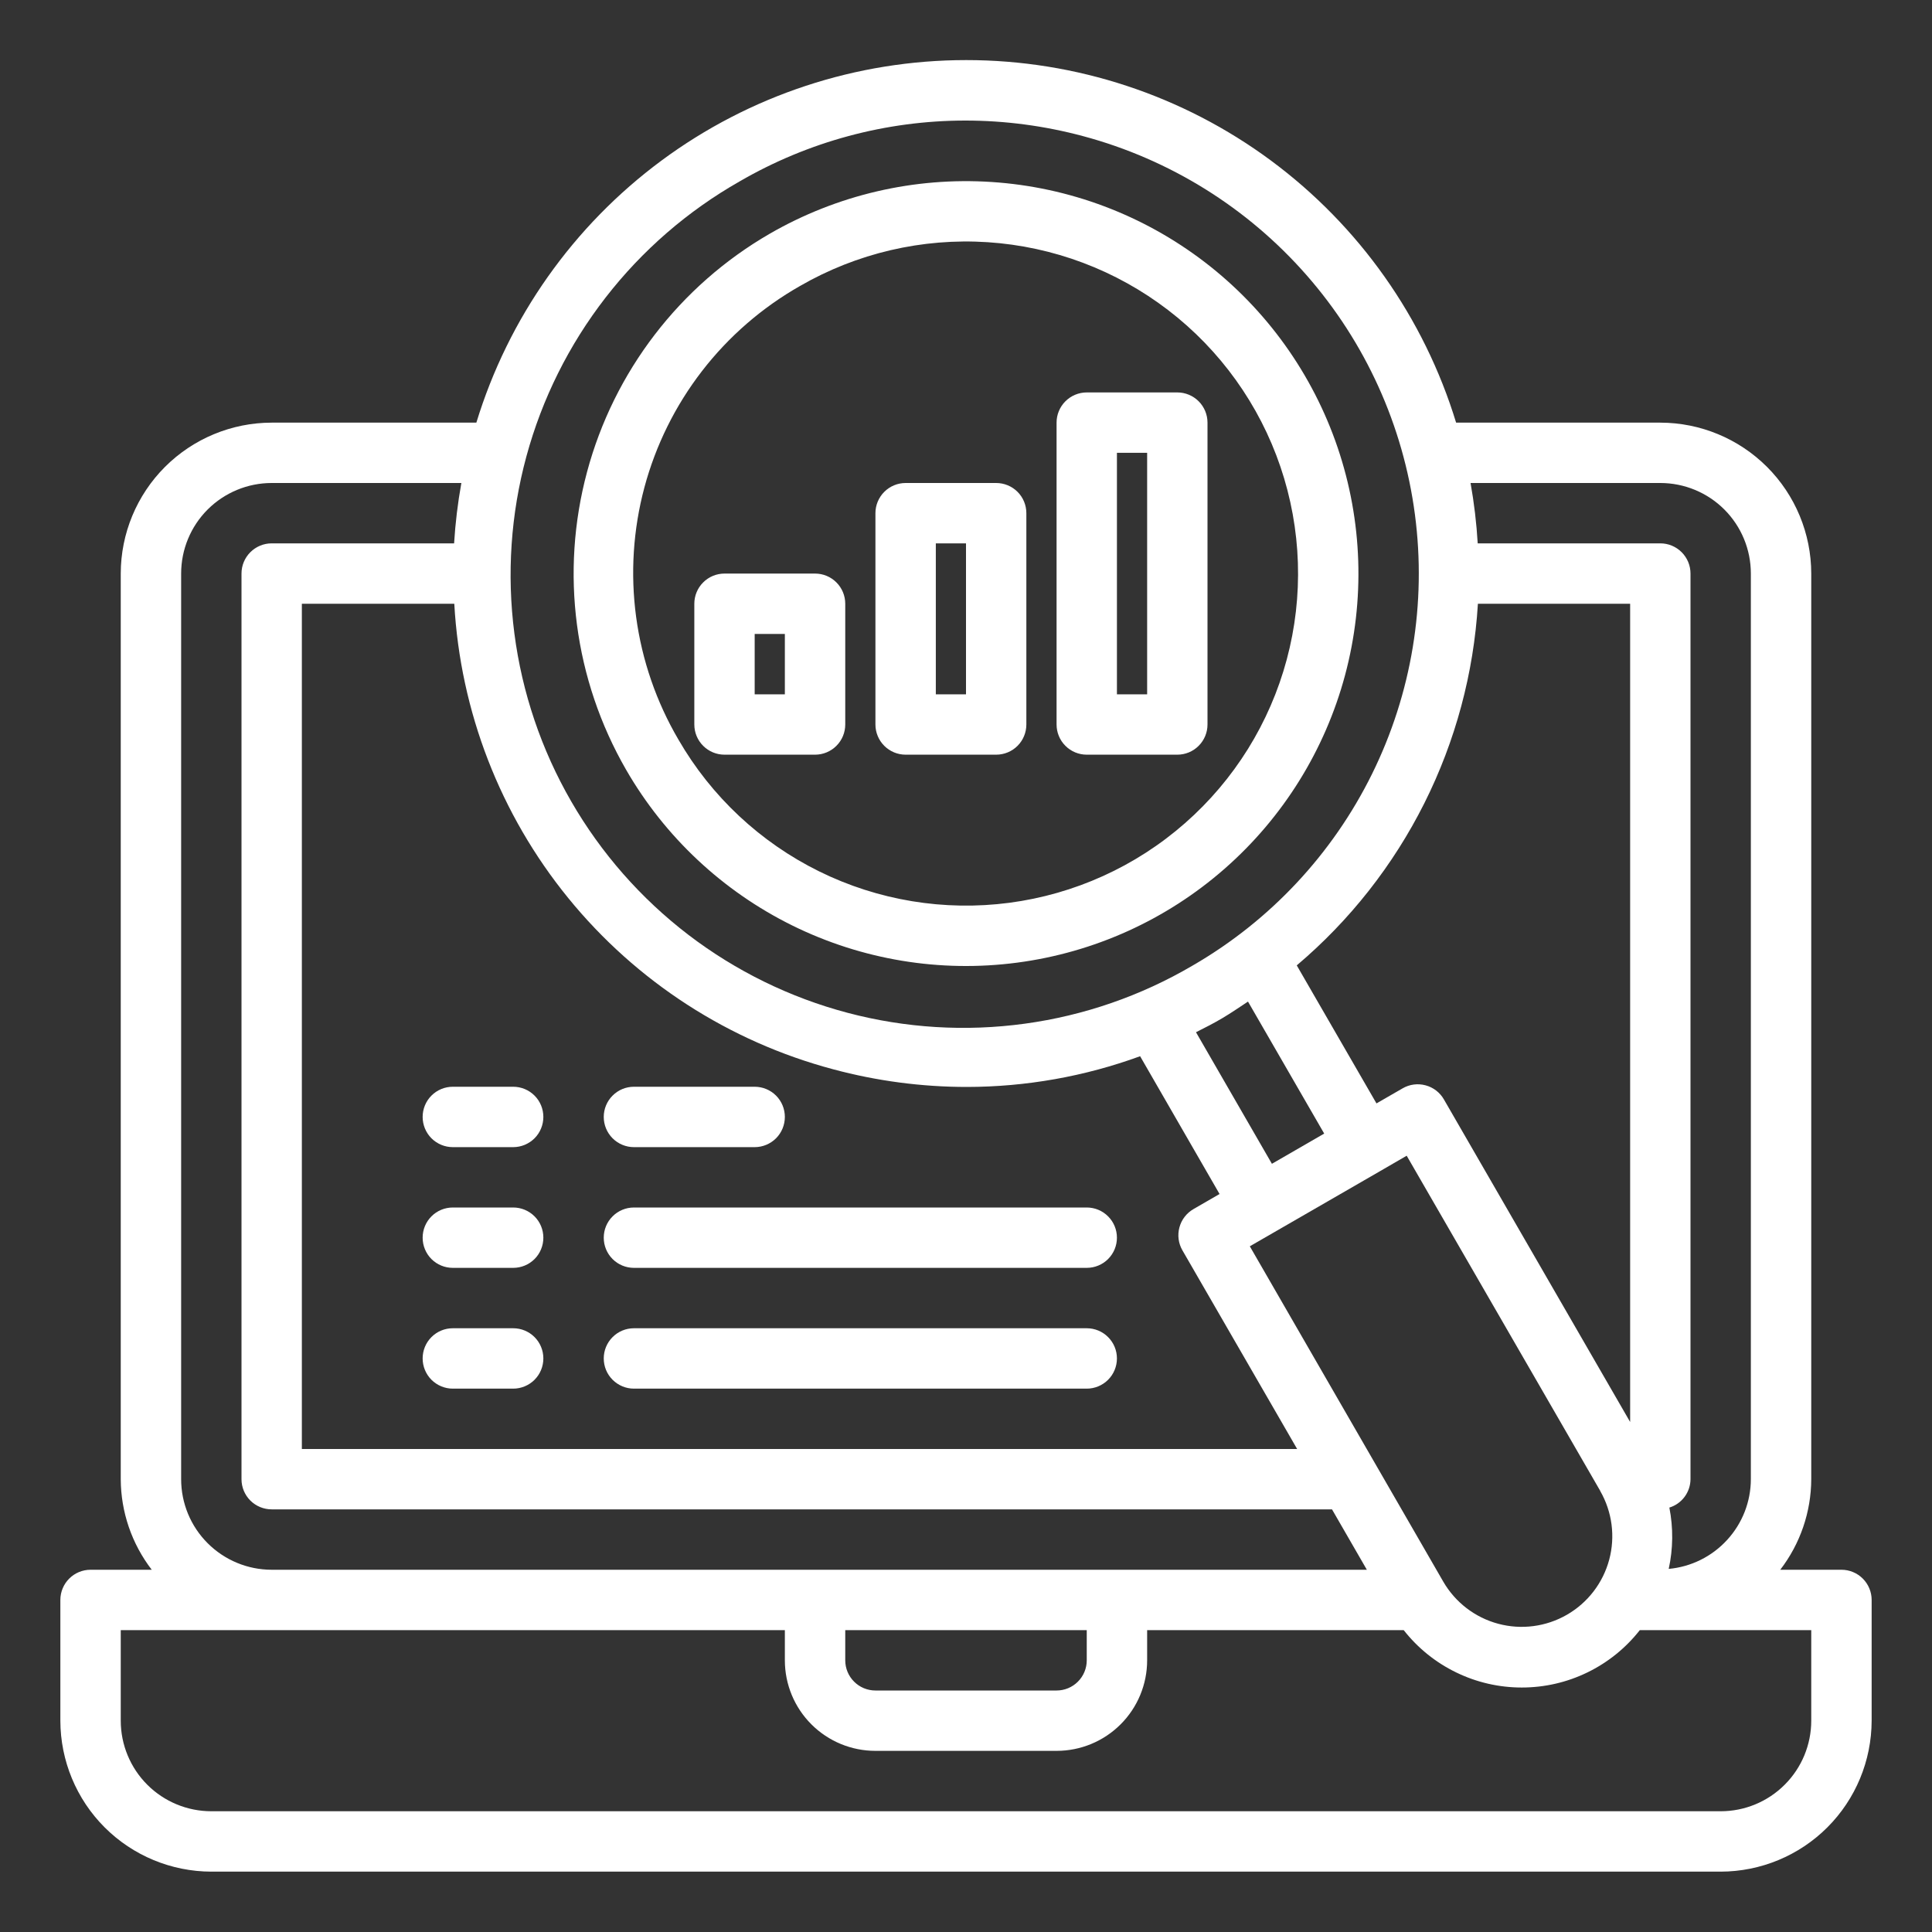
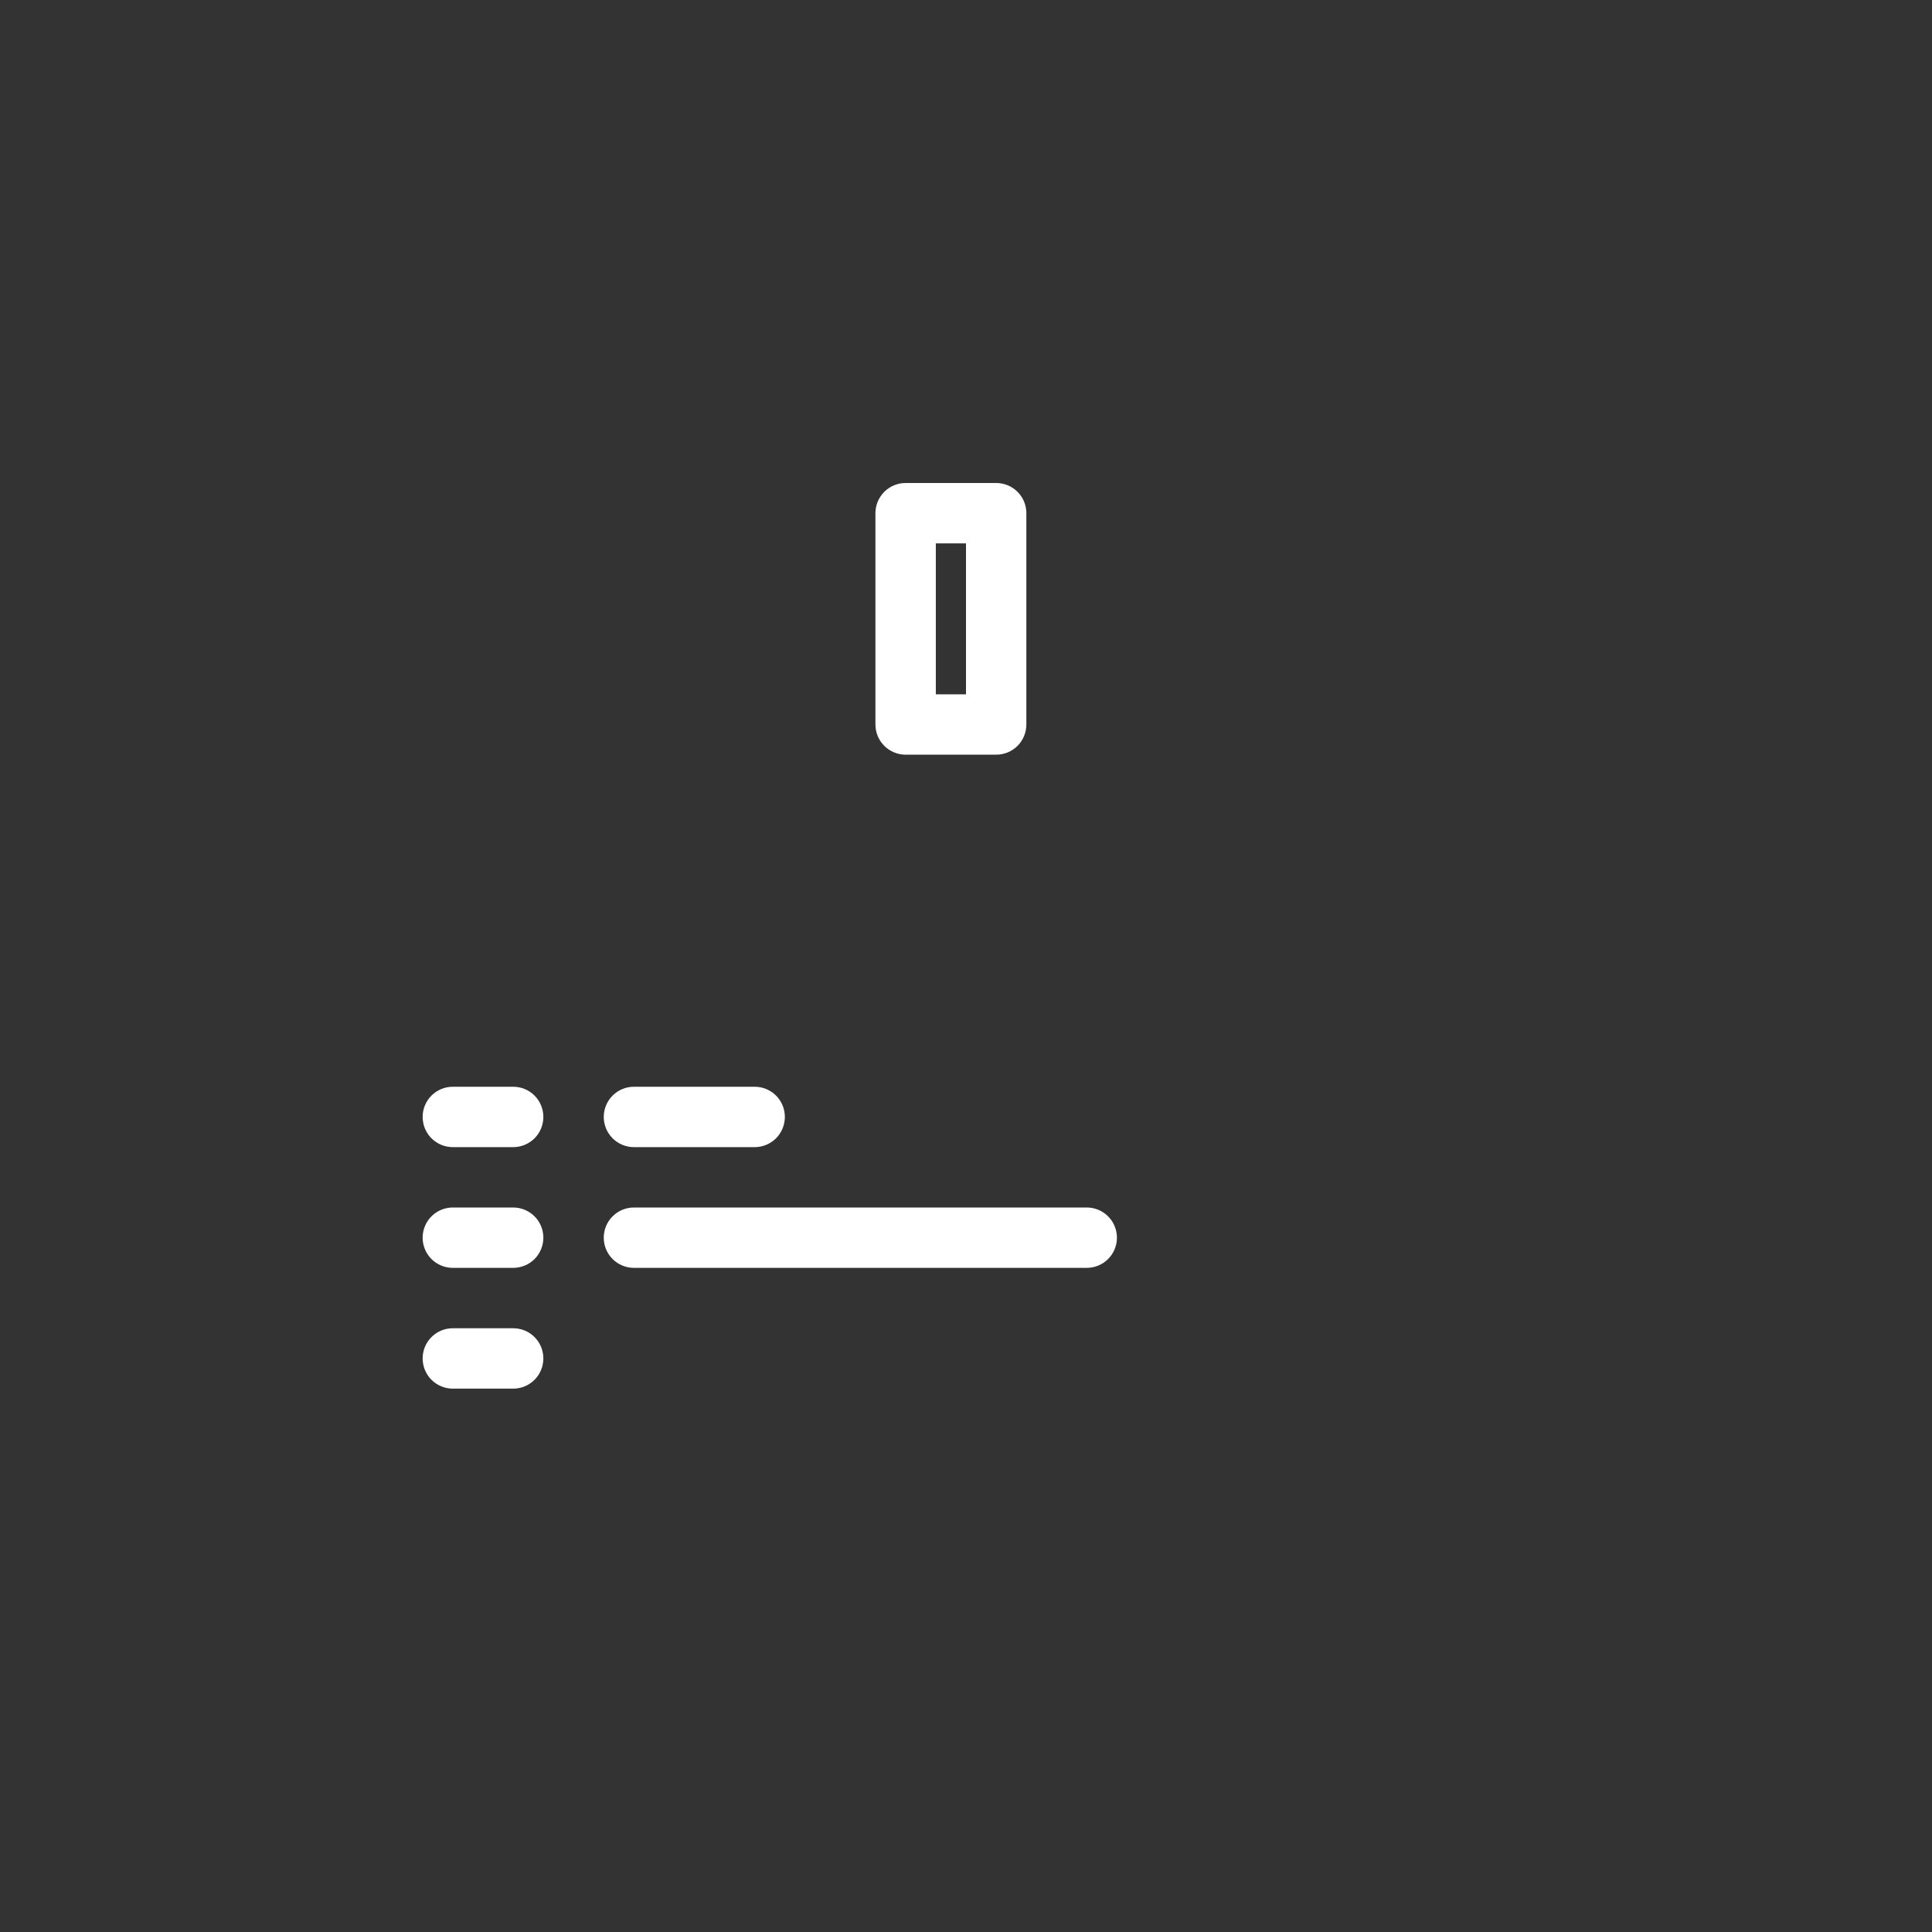
<svg xmlns="http://www.w3.org/2000/svg" width="50" height="50" viewBox="0 0 50 50" fill="none">
  <rect x="0" y="0" width="50" height="50" fill="#333333" stroke="none" />
-   <path d="M16.204 19.922C17.208 21.662 18.706 23.064 20.507 23.953C22.309 24.841 24.333 25.176 26.325 24.913C28.317 24.651 30.186 23.805 31.696 22.48C33.206 21.156 34.29 19.413 34.81 17.473C35.33 15.533 35.263 13.482 34.617 11.58C33.971 9.678 32.776 8.01 31.183 6.787C29.589 5.564 27.669 4.841 25.664 4.71C23.66 4.578 21.662 5.044 19.922 6.048C17.59 7.396 15.889 9.614 15.192 12.216C14.495 14.817 14.859 17.589 16.204 19.922ZM20.703 7.402C22.175 6.552 23.866 6.157 25.562 6.268C27.258 6.38 28.883 6.991 30.232 8.026C31.58 9.06 32.592 10.472 33.138 12.081C33.684 13.691 33.741 15.426 33.301 17.068C32.861 18.71 31.944 20.184 30.666 21.305C29.389 22.426 27.807 23.142 26.122 23.364C24.437 23.586 22.724 23.303 21.199 22.551C19.675 21.799 18.408 20.613 17.558 19.141C16.986 18.165 16.614 17.086 16.463 15.966C16.312 14.845 16.385 13.706 16.677 12.614C16.97 11.522 17.476 10.499 18.167 9.604C18.858 8.709 19.72 7.961 20.703 7.402Z" fill="white" />
-   <path d="M47.656 40.625H46.073C46.59 39.953 46.872 39.129 46.875 38.281V14.844C46.874 13.808 46.462 12.815 45.73 12.083C44.997 11.351 44.004 10.939 42.969 10.938H37.684C36.854 8.222 35.174 5.845 32.892 4.155C30.61 2.466 27.845 1.555 25.006 1.555C22.166 1.555 19.402 2.466 17.12 4.155C14.837 5.845 13.158 8.222 12.328 10.938H7.031C5.996 10.939 5.003 11.351 4.27 12.083C3.538 12.815 3.126 13.808 3.125 14.844V38.281C3.128 39.129 3.41 39.953 3.927 40.625H2.344C2.137 40.625 1.938 40.707 1.791 40.854C1.645 41 1.562 41.199 1.562 41.406V44.531C1.564 45.567 1.976 46.56 2.708 47.292C3.44 48.024 4.433 48.436 5.469 48.438H44.531C45.567 48.436 46.56 48.024 47.292 47.292C48.024 46.56 48.436 45.567 48.438 44.531V41.406C48.438 41.199 48.355 41 48.209 40.854C48.062 40.707 47.863 40.625 47.656 40.625ZM42.969 12.5C43.59 12.5 44.187 12.747 44.626 13.186C45.066 13.626 45.312 14.222 45.312 14.844V38.281C45.311 38.864 45.092 39.424 44.698 39.853C44.305 40.283 43.766 40.55 43.186 40.603C43.301 40.081 43.306 39.54 43.203 39.016C43.361 38.968 43.499 38.87 43.597 38.738C43.695 38.606 43.749 38.446 43.75 38.281V14.844C43.75 14.636 43.668 14.438 43.521 14.291C43.375 14.145 43.176 14.062 42.969 14.062H38.243C38.212 13.538 38.15 13.017 38.058 12.5H42.969ZM11.757 15.625C11.912 18.411 12.944 21.076 14.705 23.24C16.466 25.404 18.866 26.955 21.562 27.673C22.69 27.976 23.853 28.13 25.021 28.13C26.551 28.129 28.068 27.86 29.506 27.335L31.562 30.901L30.887 31.291C30.707 31.395 30.576 31.566 30.523 31.766C30.469 31.966 30.497 32.179 30.601 32.359L33.57 37.5H7.812V15.625H11.757ZM32.298 25.921L34.27 29.337L32.917 30.119L30.952 26.714C31.186 26.598 31.414 26.48 31.641 26.346C31.867 26.212 32.08 26.064 32.298 25.921ZM32.345 32.254L34.377 31.082L35.73 30.301L36.405 29.91L41.413 38.582V38.586C41.723 39.125 41.807 39.765 41.646 40.365C41.485 40.966 41.092 41.478 40.553 41.789C40.014 42.1 39.374 42.184 38.774 42.023C38.173 41.862 37.661 41.468 37.35 40.93L32.345 32.254ZM37.367 28.451C37.264 28.272 37.093 28.141 36.893 28.088C36.693 28.034 36.479 28.062 36.3 28.166L35.623 28.556L33.56 24.984C34.934 23.822 36.057 22.393 36.863 20.785C37.669 19.176 38.14 17.421 38.248 15.625H42.188V36.801L37.367 28.451ZM19.141 4.695C20.915 3.665 22.93 3.121 24.981 3.12C26.012 3.12 27.038 3.257 28.033 3.524C30.271 4.124 32.282 5.374 33.81 7.117C35.339 8.859 36.316 11.016 36.618 13.314C36.921 15.612 36.535 17.948 35.51 20.026C34.485 22.105 32.867 23.833 30.859 24.992C29.526 25.774 28.051 26.284 26.52 26.493C24.989 26.703 23.431 26.607 21.937 26.212C20.443 25.817 19.042 25.13 17.814 24.192C16.587 23.253 15.557 22.081 14.784 20.742C14.011 19.404 13.511 17.926 13.312 16.393C13.113 14.861 13.218 13.304 13.623 11.812C14.028 10.321 14.724 8.924 15.671 7.703C16.618 6.481 17.797 5.459 19.141 4.695ZM4.688 14.844C4.688 14.222 4.934 13.626 5.374 13.186C5.814 12.747 6.41 12.5 7.031 12.5H11.94C11.847 13.017 11.784 13.538 11.752 14.062H7.031C6.824 14.062 6.625 14.145 6.479 14.291C6.332 14.438 6.25 14.636 6.25 14.844V38.281C6.25 38.488 6.332 38.687 6.479 38.834C6.625 38.98 6.824 39.062 7.031 39.062H34.472L35.374 40.625H7.031C6.41 40.625 5.814 40.378 5.374 39.938C4.934 39.499 4.688 38.903 4.688 38.281V14.844ZM28.125 42.188V42.969C28.125 43.176 28.043 43.375 27.896 43.521C27.75 43.668 27.551 43.75 27.344 43.75H22.656C22.449 43.75 22.25 43.668 22.104 43.521C21.957 43.375 21.875 43.176 21.875 42.969V42.188H28.125ZM46.875 44.531C46.875 45.153 46.628 45.749 46.188 46.188C45.749 46.628 45.153 46.875 44.531 46.875H5.469C4.847 46.875 4.251 46.628 3.811 46.188C3.372 45.749 3.125 45.153 3.125 44.531V42.188H20.312V42.969C20.312 43.59 20.559 44.187 20.999 44.626C21.439 45.066 22.035 45.312 22.656 45.312H27.344C27.965 45.312 28.561 45.066 29.001 44.626C29.441 44.187 29.688 43.59 29.688 42.969V42.188H36.328C36.691 42.651 37.155 43.025 37.685 43.282C38.214 43.54 38.795 43.673 39.383 43.673C39.972 43.673 40.553 43.54 41.082 43.282C41.611 43.025 42.075 42.651 42.438 42.188H46.875V44.531Z" fill="white" />
-   <path d="M28.125 19.531H30.469C30.676 19.531 30.875 19.449 31.021 19.302C31.168 19.156 31.25 18.957 31.25 18.75V10.938C31.25 10.73 31.168 10.532 31.021 10.385C30.875 10.239 30.676 10.156 30.469 10.156H28.125C27.918 10.156 27.719 10.239 27.573 10.385C27.426 10.532 27.344 10.73 27.344 10.938V18.75C27.344 18.957 27.426 19.156 27.573 19.302C27.719 19.449 27.918 19.531 28.125 19.531ZM28.906 11.719H29.688V17.969H28.906V11.719Z" fill="white" />
  <path d="M23.438 19.531H25.781C25.988 19.531 26.187 19.449 26.334 19.302C26.48 19.156 26.562 18.957 26.562 18.75V13.281C26.562 13.074 26.48 12.875 26.334 12.729C26.187 12.582 25.988 12.5 25.781 12.5H23.438C23.23 12.5 23.032 12.582 22.885 12.729C22.739 12.875 22.656 13.074 22.656 13.281V18.75C22.656 18.957 22.739 19.156 22.885 19.302C23.032 19.449 23.23 19.531 23.438 19.531ZM24.219 14.062H25V17.969H24.219V14.062Z" fill="white" />
-   <path d="M18.75 19.531H21.094C21.301 19.531 21.5 19.449 21.646 19.302C21.793 19.156 21.875 18.957 21.875 18.75V15.625C21.875 15.418 21.793 15.219 21.646 15.073C21.5 14.926 21.301 14.844 21.094 14.844H18.75C18.543 14.844 18.344 14.926 18.198 15.073C18.051 15.219 17.969 15.418 17.969 15.625V18.75C17.969 18.957 18.051 19.156 18.198 19.302C18.344 19.449 18.543 19.531 18.75 19.531ZM19.531 16.406H20.312V17.969H19.531V16.406Z" fill="white" />
  <path d="M11.719 32.812H13.281C13.489 32.812 13.687 32.73 13.834 32.584C13.98 32.437 14.062 32.239 14.062 32.031C14.062 31.824 13.98 31.625 13.834 31.479C13.687 31.332 13.489 31.25 13.281 31.25H11.719C11.511 31.25 11.313 31.332 11.166 31.479C11.02 31.625 10.938 31.824 10.938 32.031C10.938 32.239 11.02 32.437 11.166 32.584C11.313 32.73 11.511 32.812 11.719 32.812Z" fill="white" />
  <path d="M16.406 32.812H28.125C28.332 32.812 28.531 32.73 28.677 32.584C28.824 32.437 28.906 32.239 28.906 32.031C28.906 31.824 28.824 31.625 28.677 31.479C28.531 31.332 28.332 31.25 28.125 31.25H16.406C16.199 31.25 16 31.332 15.854 31.479C15.707 31.625 15.625 31.824 15.625 32.031C15.625 32.239 15.707 32.437 15.854 32.584C16 32.73 16.199 32.812 16.406 32.812Z" fill="white" />
  <path d="M11.719 29.688H13.281C13.489 29.688 13.687 29.605 13.834 29.459C13.98 29.312 14.062 29.113 14.062 28.906C14.062 28.699 13.98 28.5 13.834 28.354C13.687 28.207 13.489 28.125 13.281 28.125H11.719C11.511 28.125 11.313 28.207 11.166 28.354C11.02 28.5 10.938 28.699 10.938 28.906C10.938 29.113 11.02 29.312 11.166 29.459C11.313 29.605 11.511 29.688 11.719 29.688Z" fill="white" />
  <path d="M16.406 29.688H19.531C19.738 29.688 19.937 29.605 20.084 29.459C20.23 29.312 20.312 29.113 20.312 28.906C20.312 28.699 20.23 28.5 20.084 28.354C19.937 28.207 19.738 28.125 19.531 28.125H16.406C16.199 28.125 16 28.207 15.854 28.354C15.707 28.5 15.625 28.699 15.625 28.906C15.625 29.113 15.707 29.312 15.854 29.459C16 29.605 16.199 29.688 16.406 29.688Z" fill="white" />
  <path d="M11.719 35.938H13.281C13.489 35.938 13.687 35.855 13.834 35.709C13.98 35.562 14.062 35.364 14.062 35.156C14.062 34.949 13.98 34.75 13.834 34.604C13.687 34.457 13.489 34.375 13.281 34.375H11.719C11.511 34.375 11.313 34.457 11.166 34.604C11.02 34.75 10.938 34.949 10.938 35.156C10.938 35.364 11.02 35.562 11.166 35.709C11.313 35.855 11.511 35.938 11.719 35.938Z" fill="white" />
-   <path d="M16.406 35.938H28.125C28.332 35.938 28.531 35.855 28.677 35.709C28.824 35.562 28.906 35.364 28.906 35.156C28.906 34.949 28.824 34.75 28.677 34.604C28.531 34.457 28.332 34.375 28.125 34.375H16.406C16.199 34.375 16 34.457 15.854 34.604C15.707 34.75 15.625 34.949 15.625 35.156C15.625 35.364 15.707 35.562 15.854 35.709C16 35.855 16.199 35.938 16.406 35.938Z" fill="white" />
</svg>